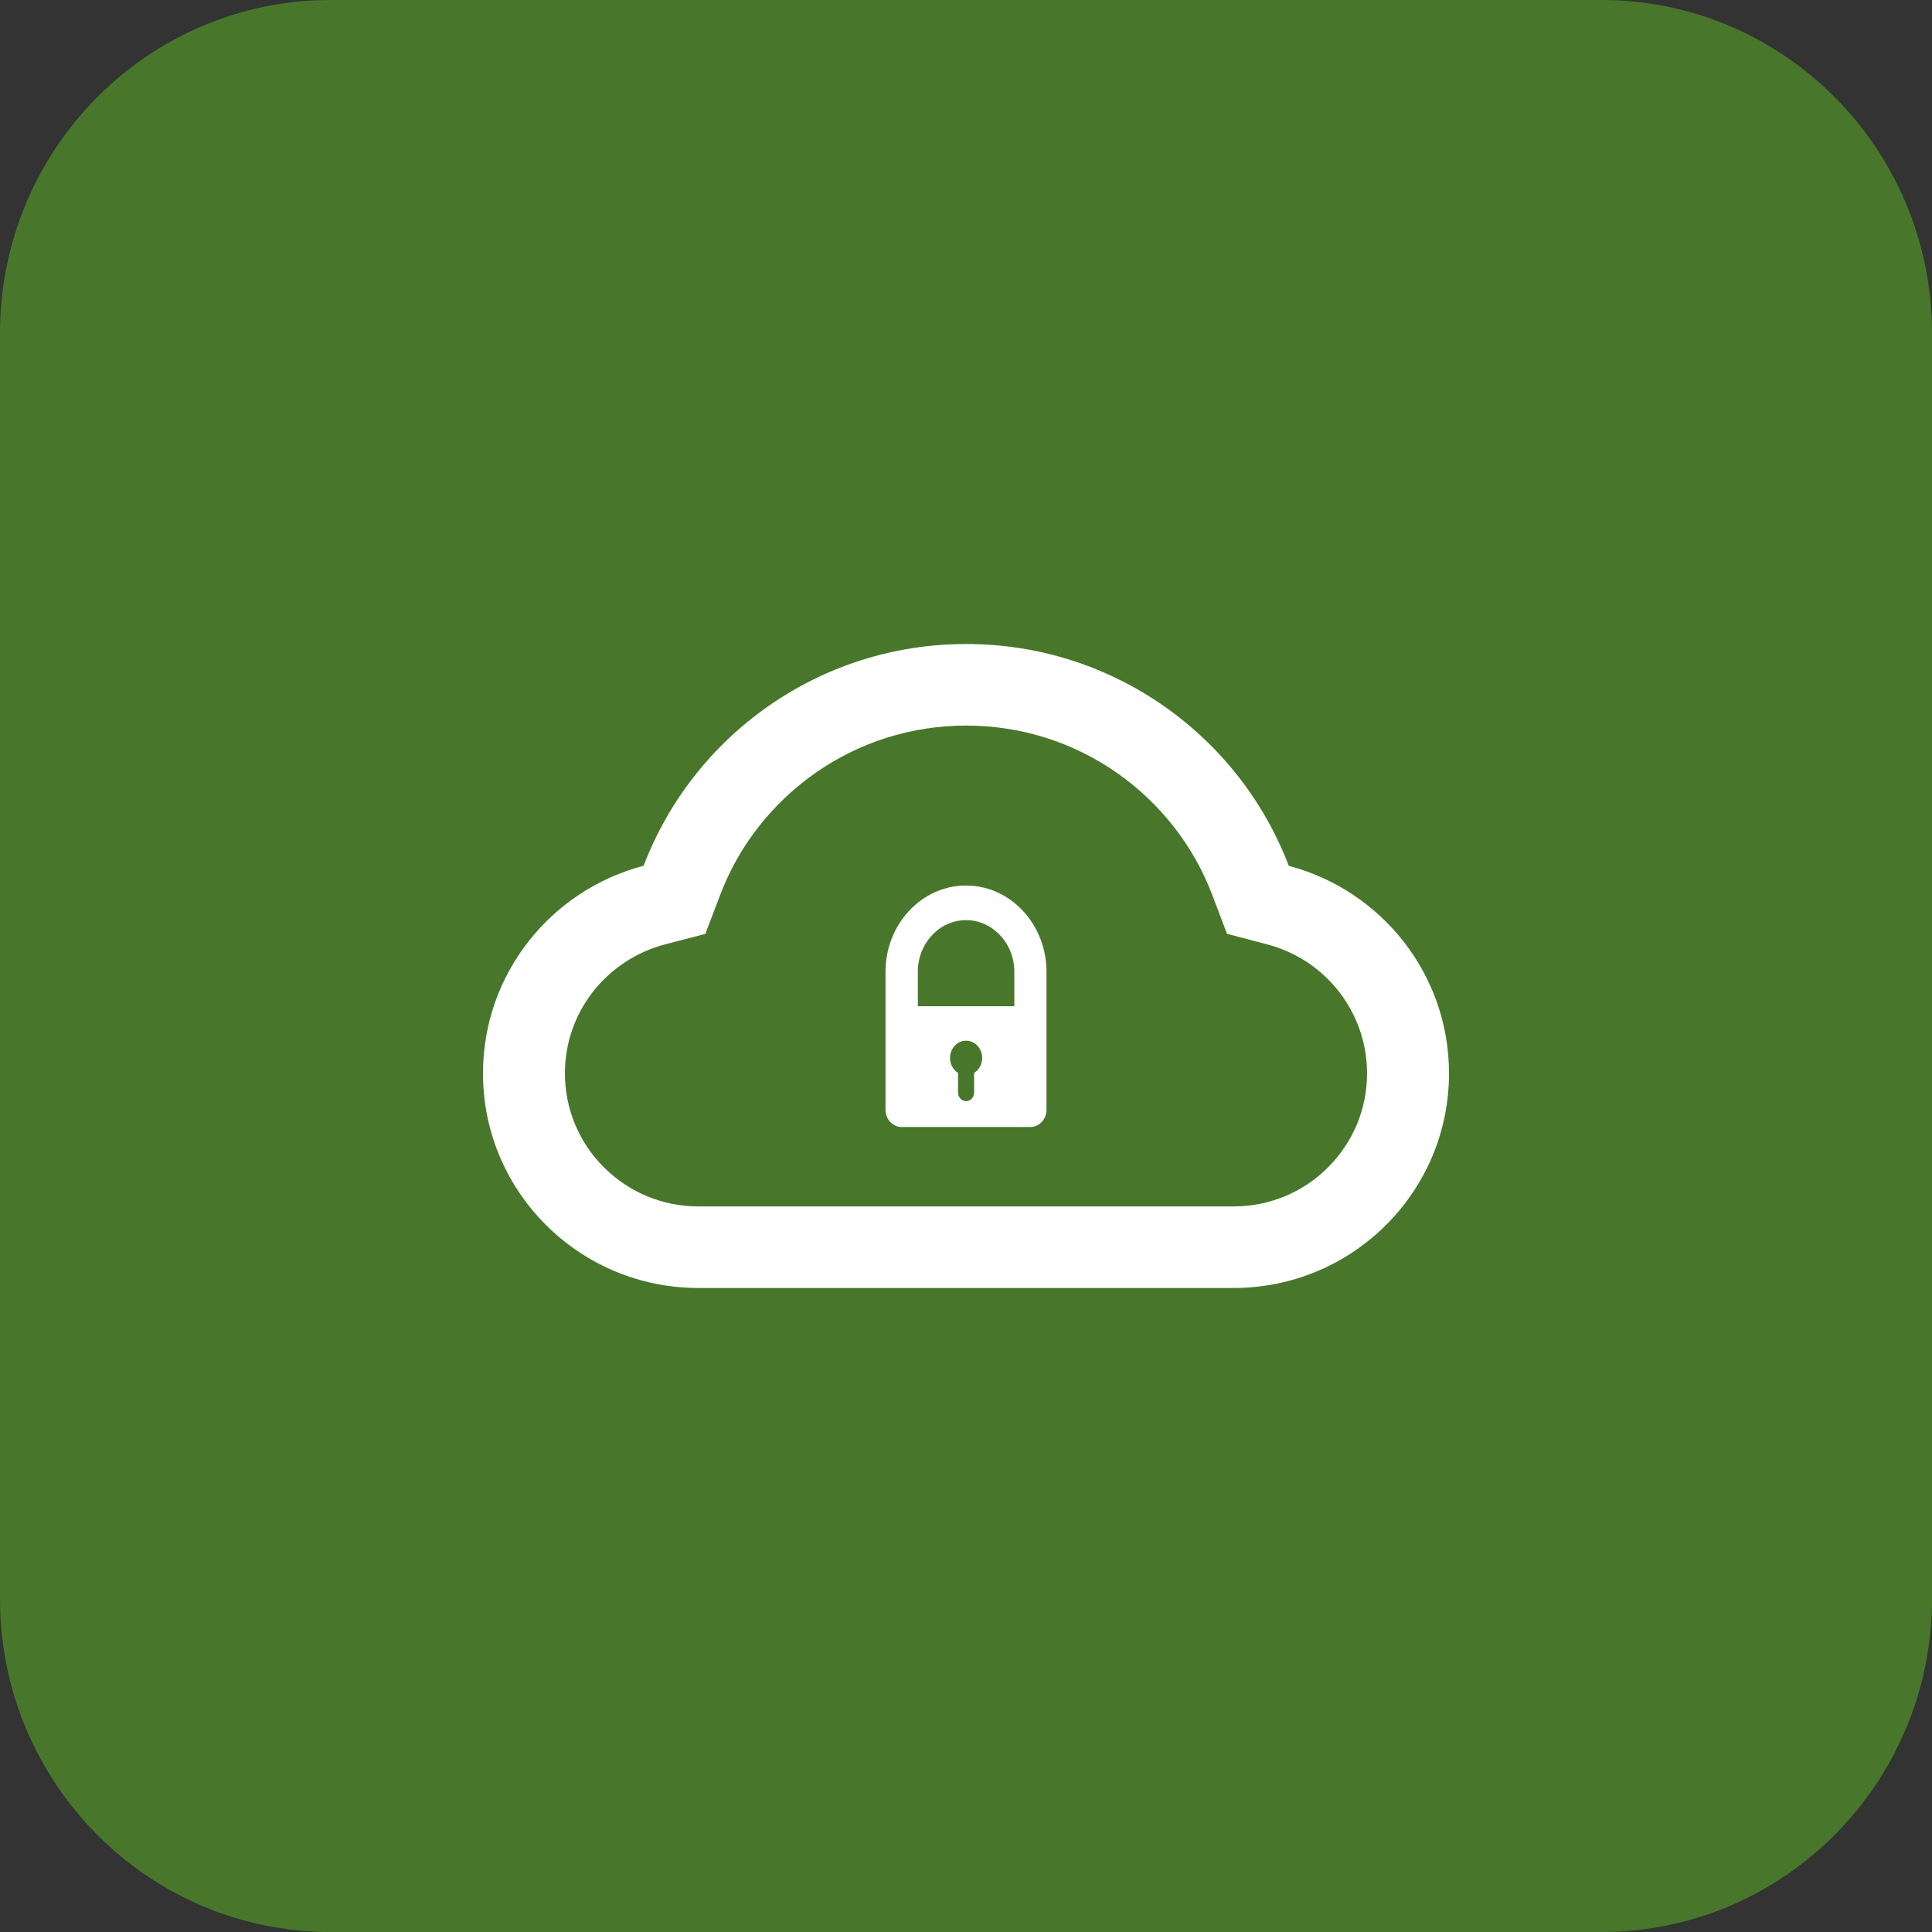
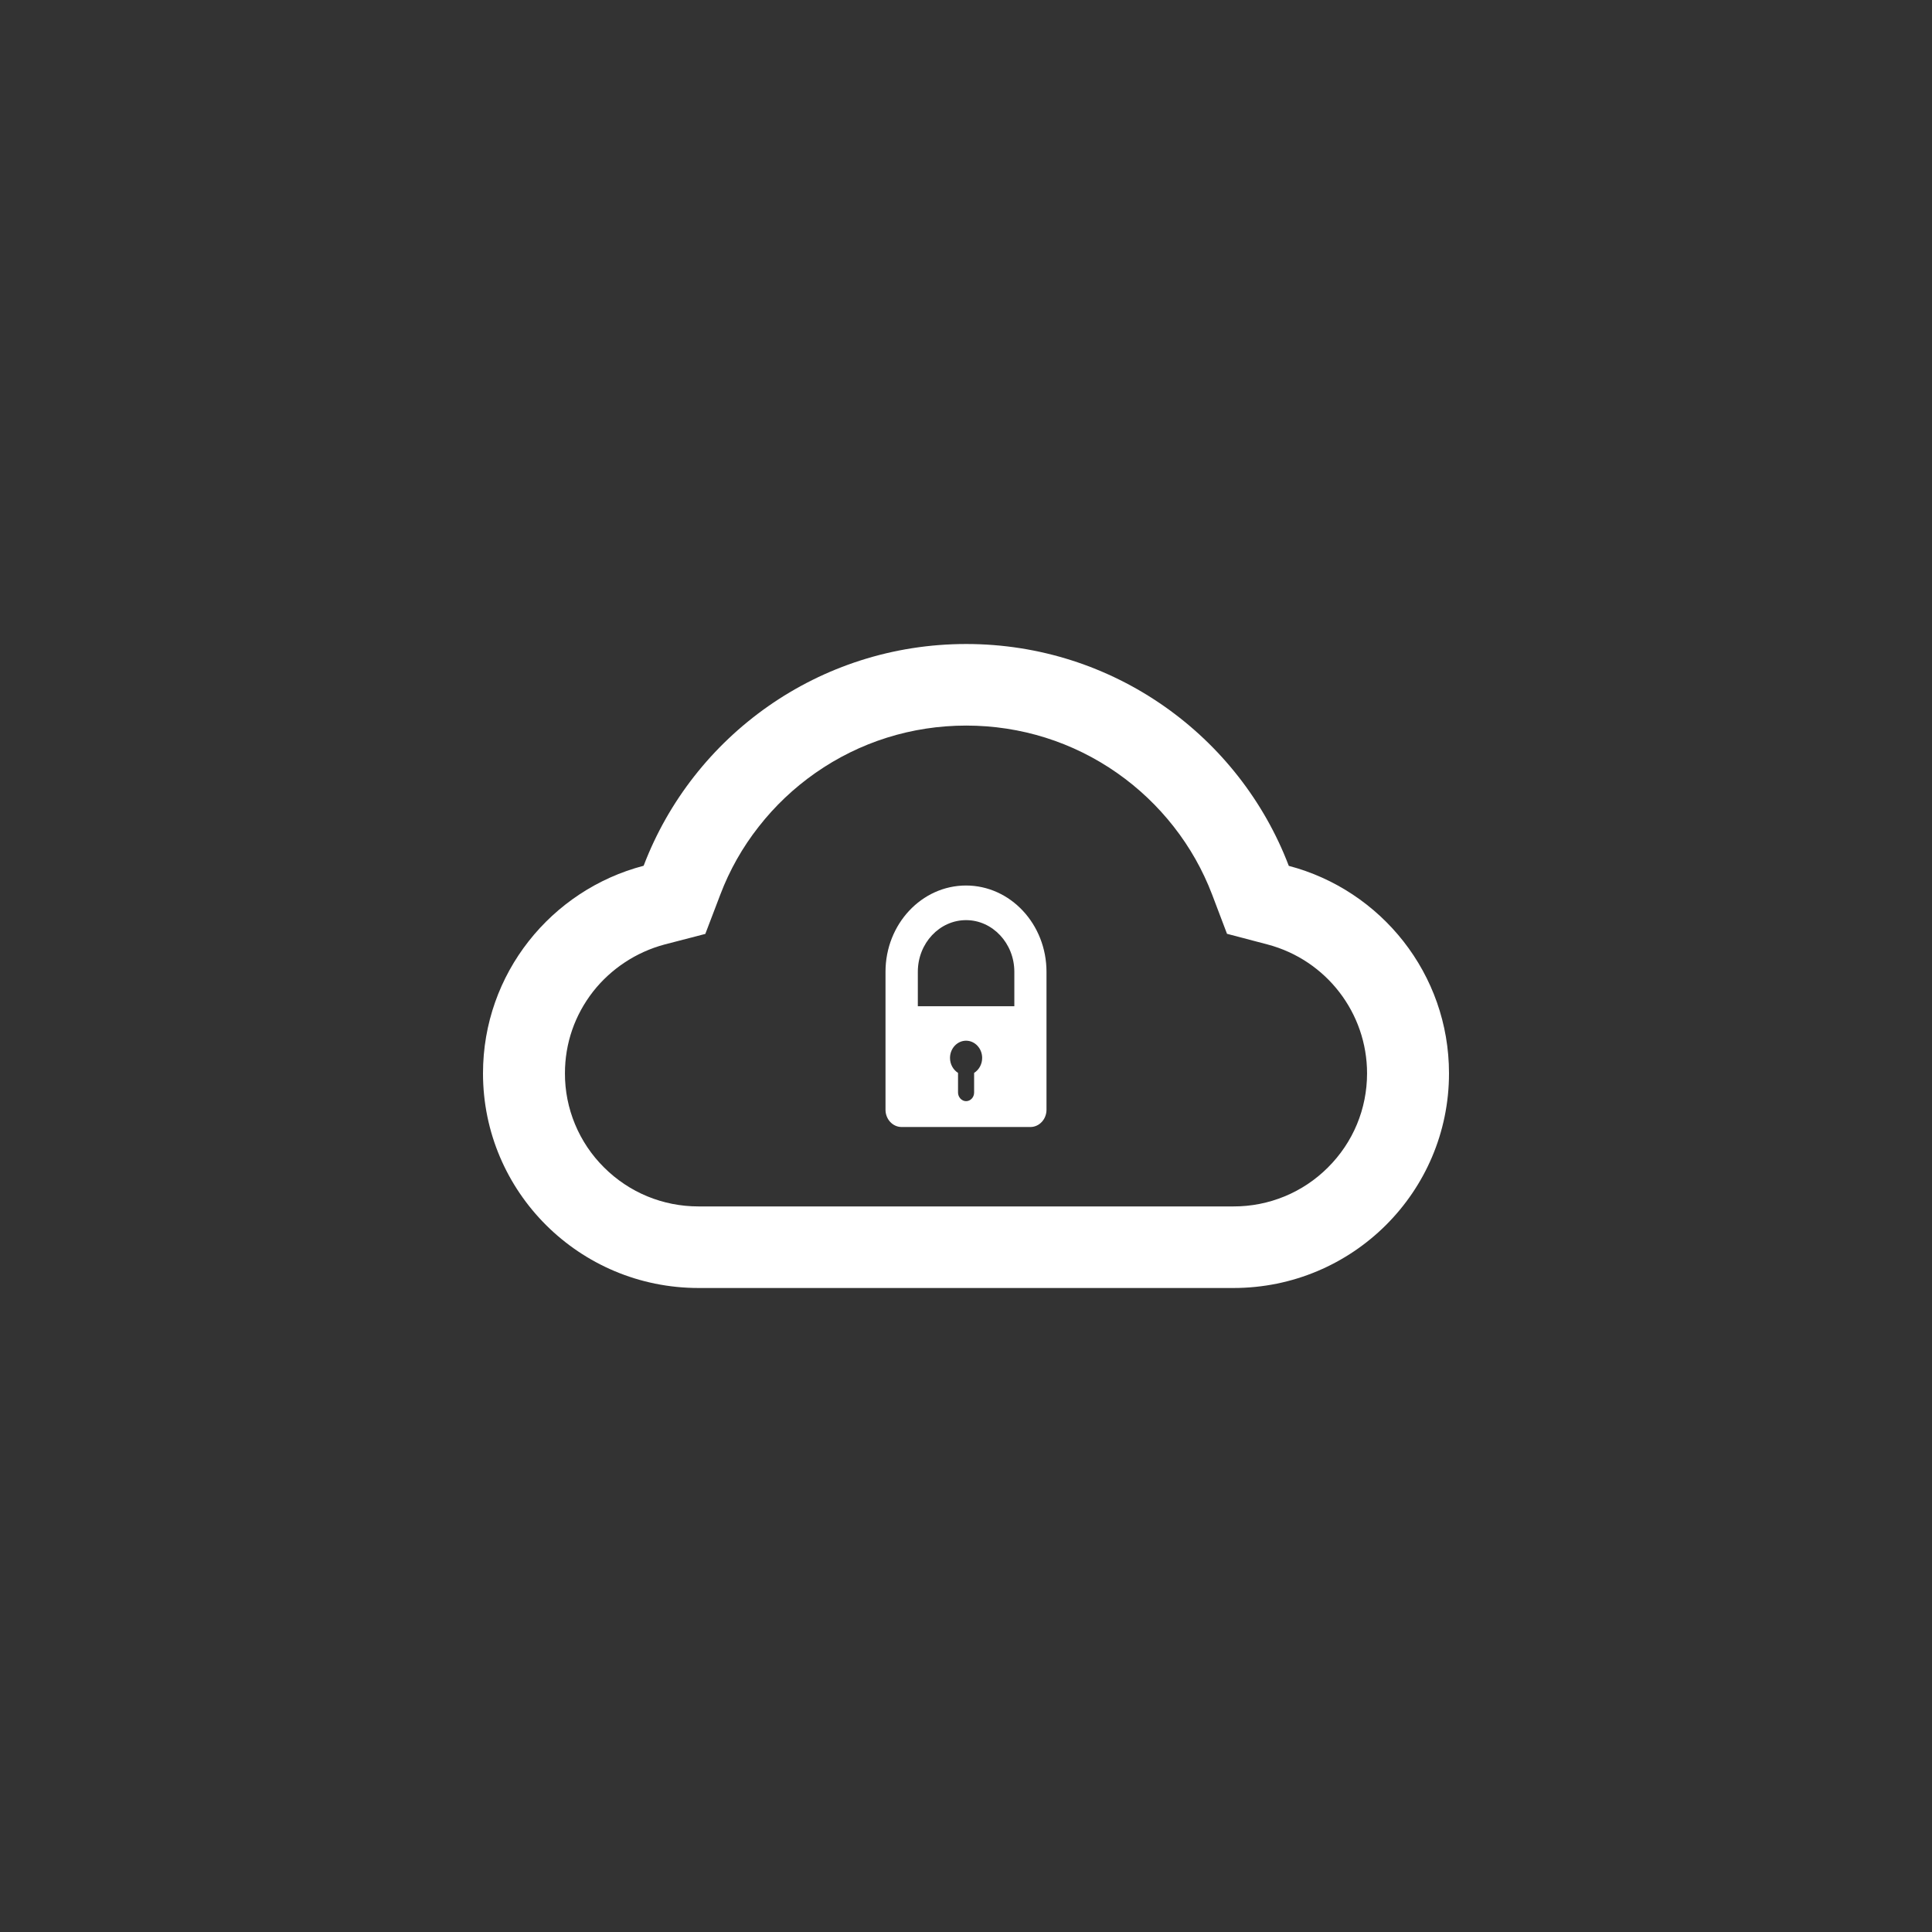
<svg xmlns="http://www.w3.org/2000/svg" width="104" height="104" viewBox="0 0 104 104" fill="none">
  <rect x="0" y="0" width="104" height="104" fill="#333333" stroke="none" />
-   <path d="M86.203 0H17.797C7.963 0 0 8.035 0 17.937V86.063C0 95.965 7.963 104 17.797 104H86.203C96.037 104 104 95.965 104 86.063V17.937C104 8.035 96.037 0 86.203 0Z" fill="#48772C" />
  <path d="M69.376 46.609C66.718 39.63 59.945 34.667 52.012 34.667C44.078 34.667 37.305 39.624 34.647 46.604C29.674 47.904 26 52.41 26 57.778C26 64.162 31.194 69.333 37.601 69.333H66.399C72.806 69.333 78 64.162 78 57.778C78 52.422 74.338 47.915 69.376 46.609ZM71.483 62.845C70.817 63.512 70.024 64.041 69.152 64.401C68.279 64.761 67.343 64.945 66.399 64.942H37.601C35.68 64.942 33.875 64.197 32.517 62.845C31.847 62.181 31.316 61.391 30.955 60.521C30.593 59.652 30.408 58.719 30.411 57.778C30.411 56.16 30.939 54.641 31.931 53.369C32.903 52.138 34.249 51.252 35.767 50.844L37.967 50.273L38.774 48.158C39.273 46.84 39.969 45.61 40.846 44.495C41.711 43.389 42.736 42.418 43.887 41.612C46.272 39.942 49.081 39.058 52.012 39.058C54.942 39.058 57.751 39.942 60.137 41.612C61.291 42.42 62.313 43.391 63.178 44.495C64.054 45.61 64.75 46.846 65.25 48.158L66.05 50.267L68.244 50.844C71.395 51.682 73.589 54.531 73.589 57.778C73.589 59.69 72.841 61.493 71.483 62.845Z" fill="white" />
  <path d="M52.004 47.667C49.615 47.667 47.667 49.744 47.667 52.312V59.739C47.667 60.249 48.056 60.667 48.532 60.667H55.468C55.944 60.667 56.333 60.249 56.333 59.739V52.312C56.333 49.753 54.394 47.667 51.996 47.667H52.004ZM52.437 57.755V58.812C52.437 59.072 52.238 59.276 52.004 59.276C51.77 59.276 51.571 59.063 51.571 58.812V57.755C51.312 57.588 51.139 57.292 51.139 56.949C51.139 56.438 51.528 56.021 52.004 56.021C52.48 56.021 52.87 56.438 52.87 56.949C52.87 57.292 52.697 57.588 52.437 57.755ZM49.407 54.167V52.312C49.407 50.773 50.576 49.531 52.004 49.531C53.433 49.531 54.602 50.782 54.602 52.312V54.167H49.398H49.407Z" fill="white" />
</svg>